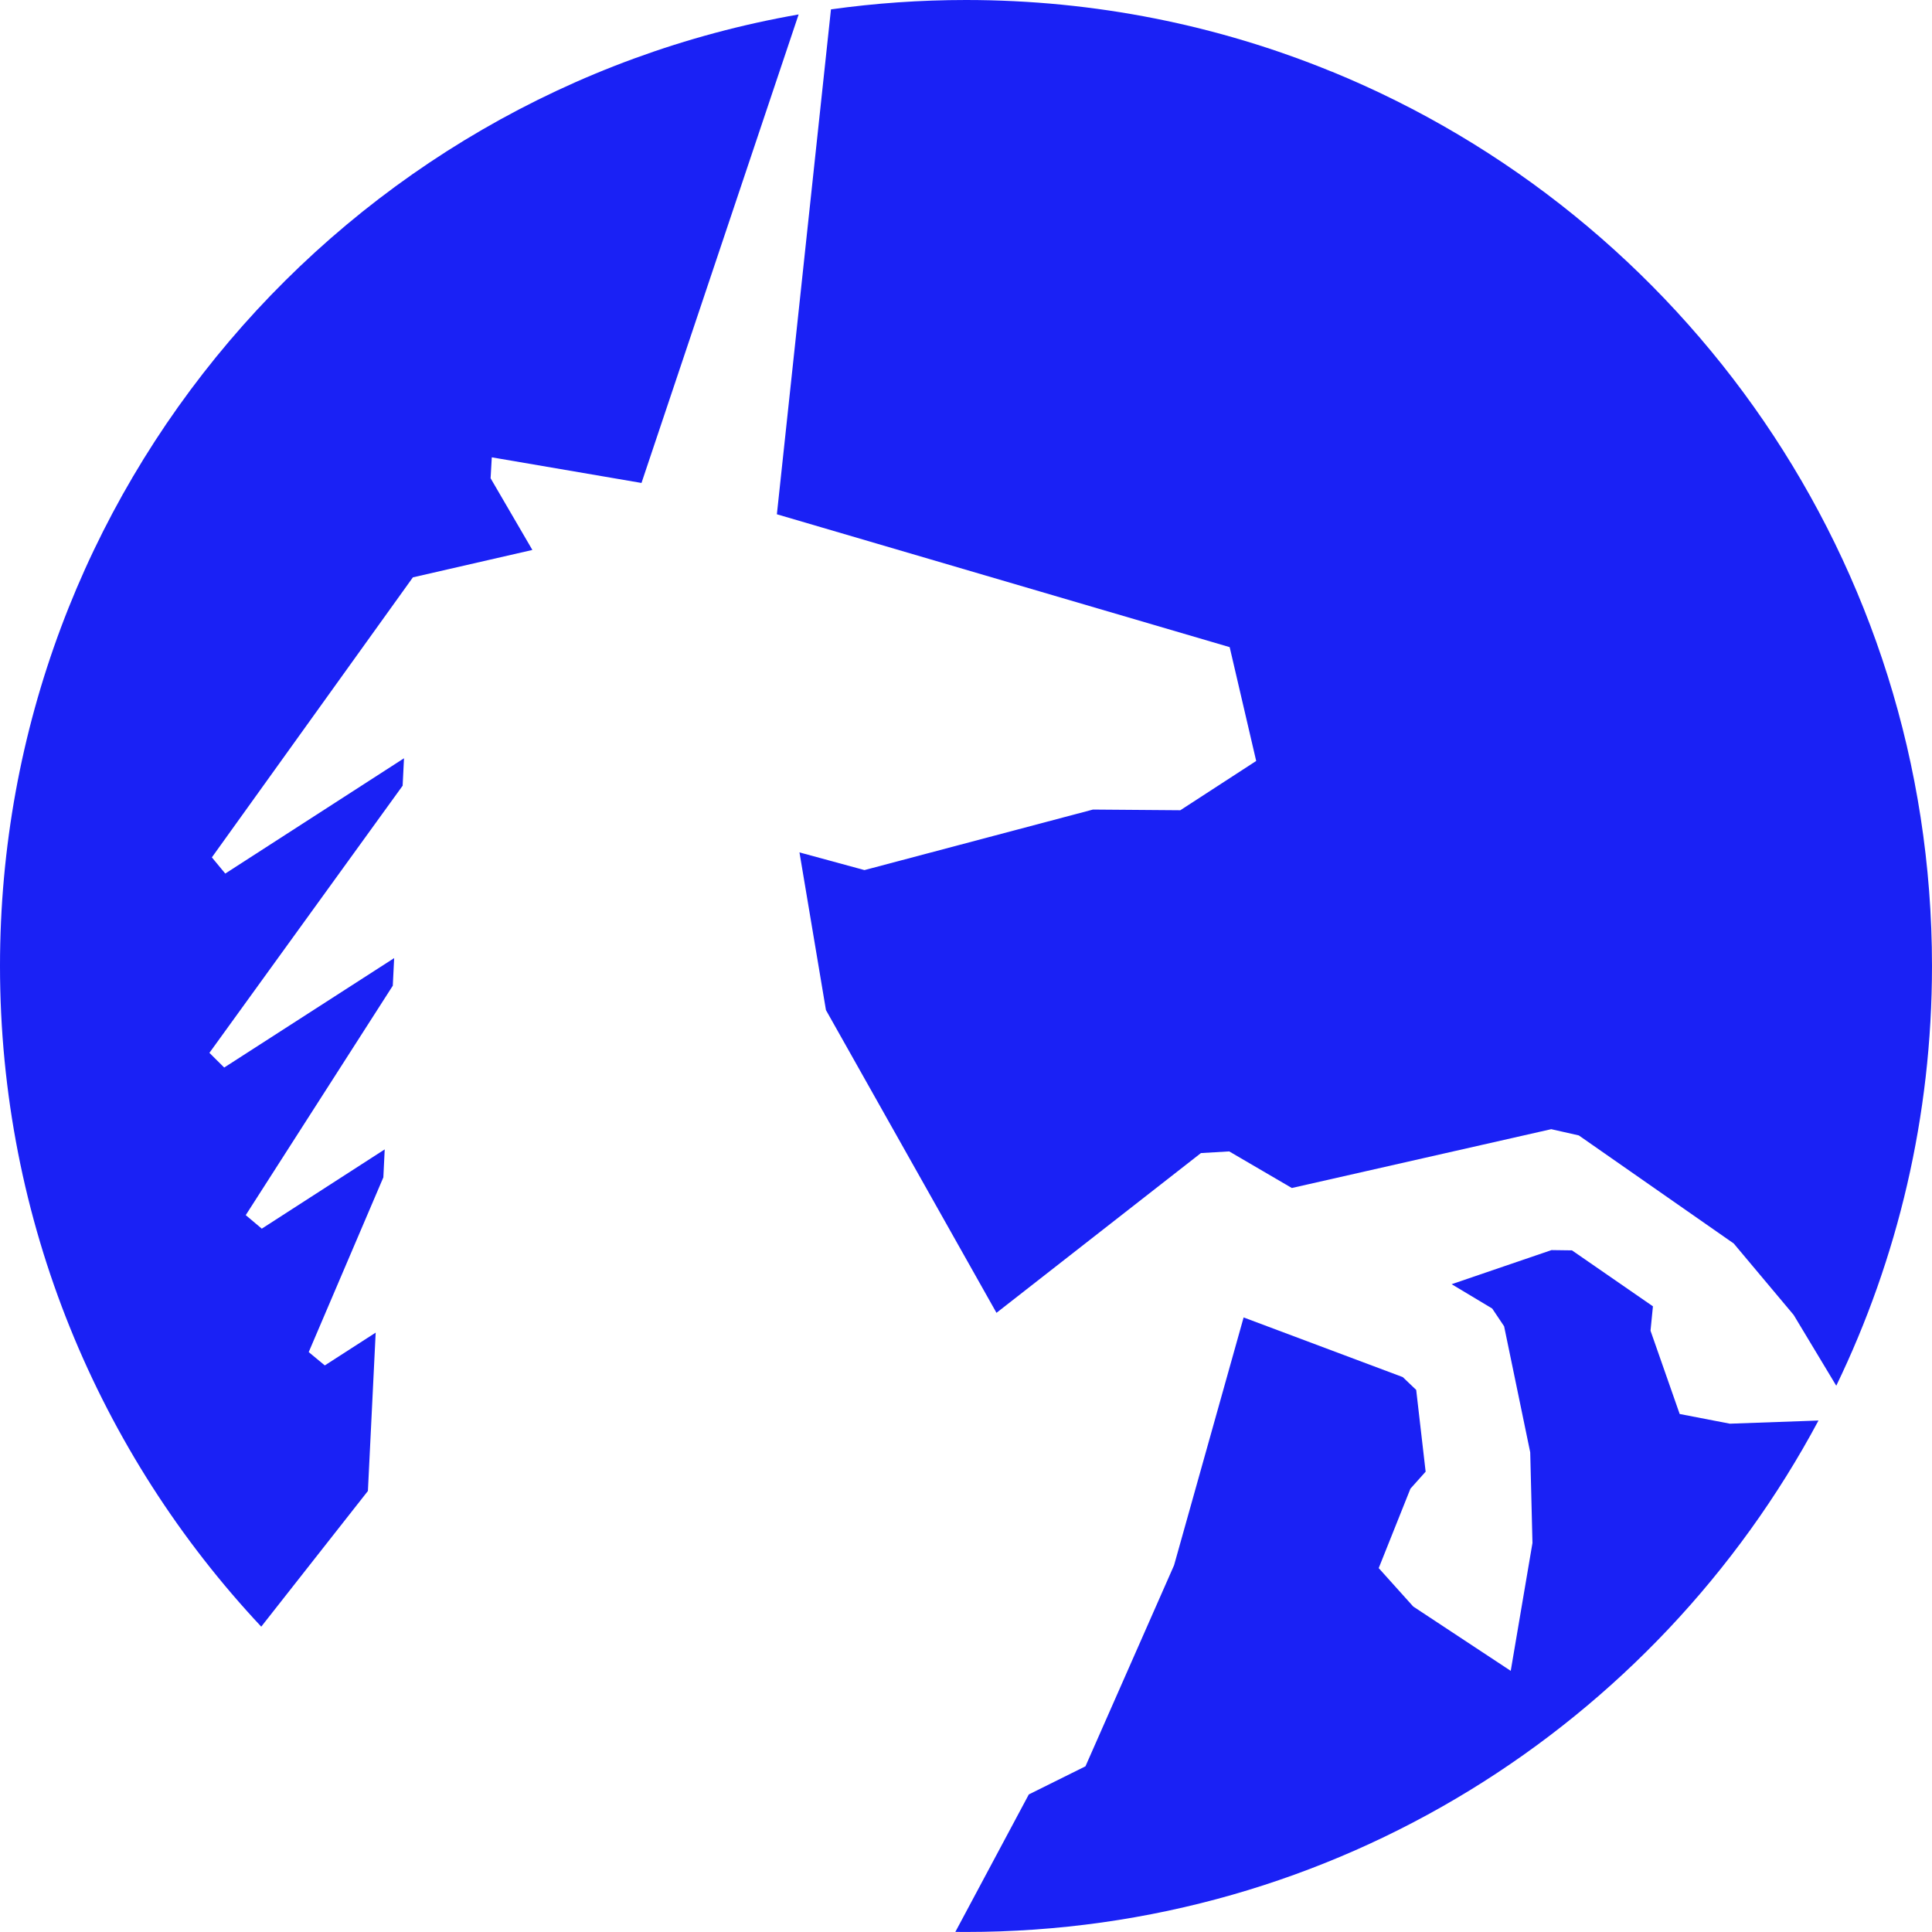
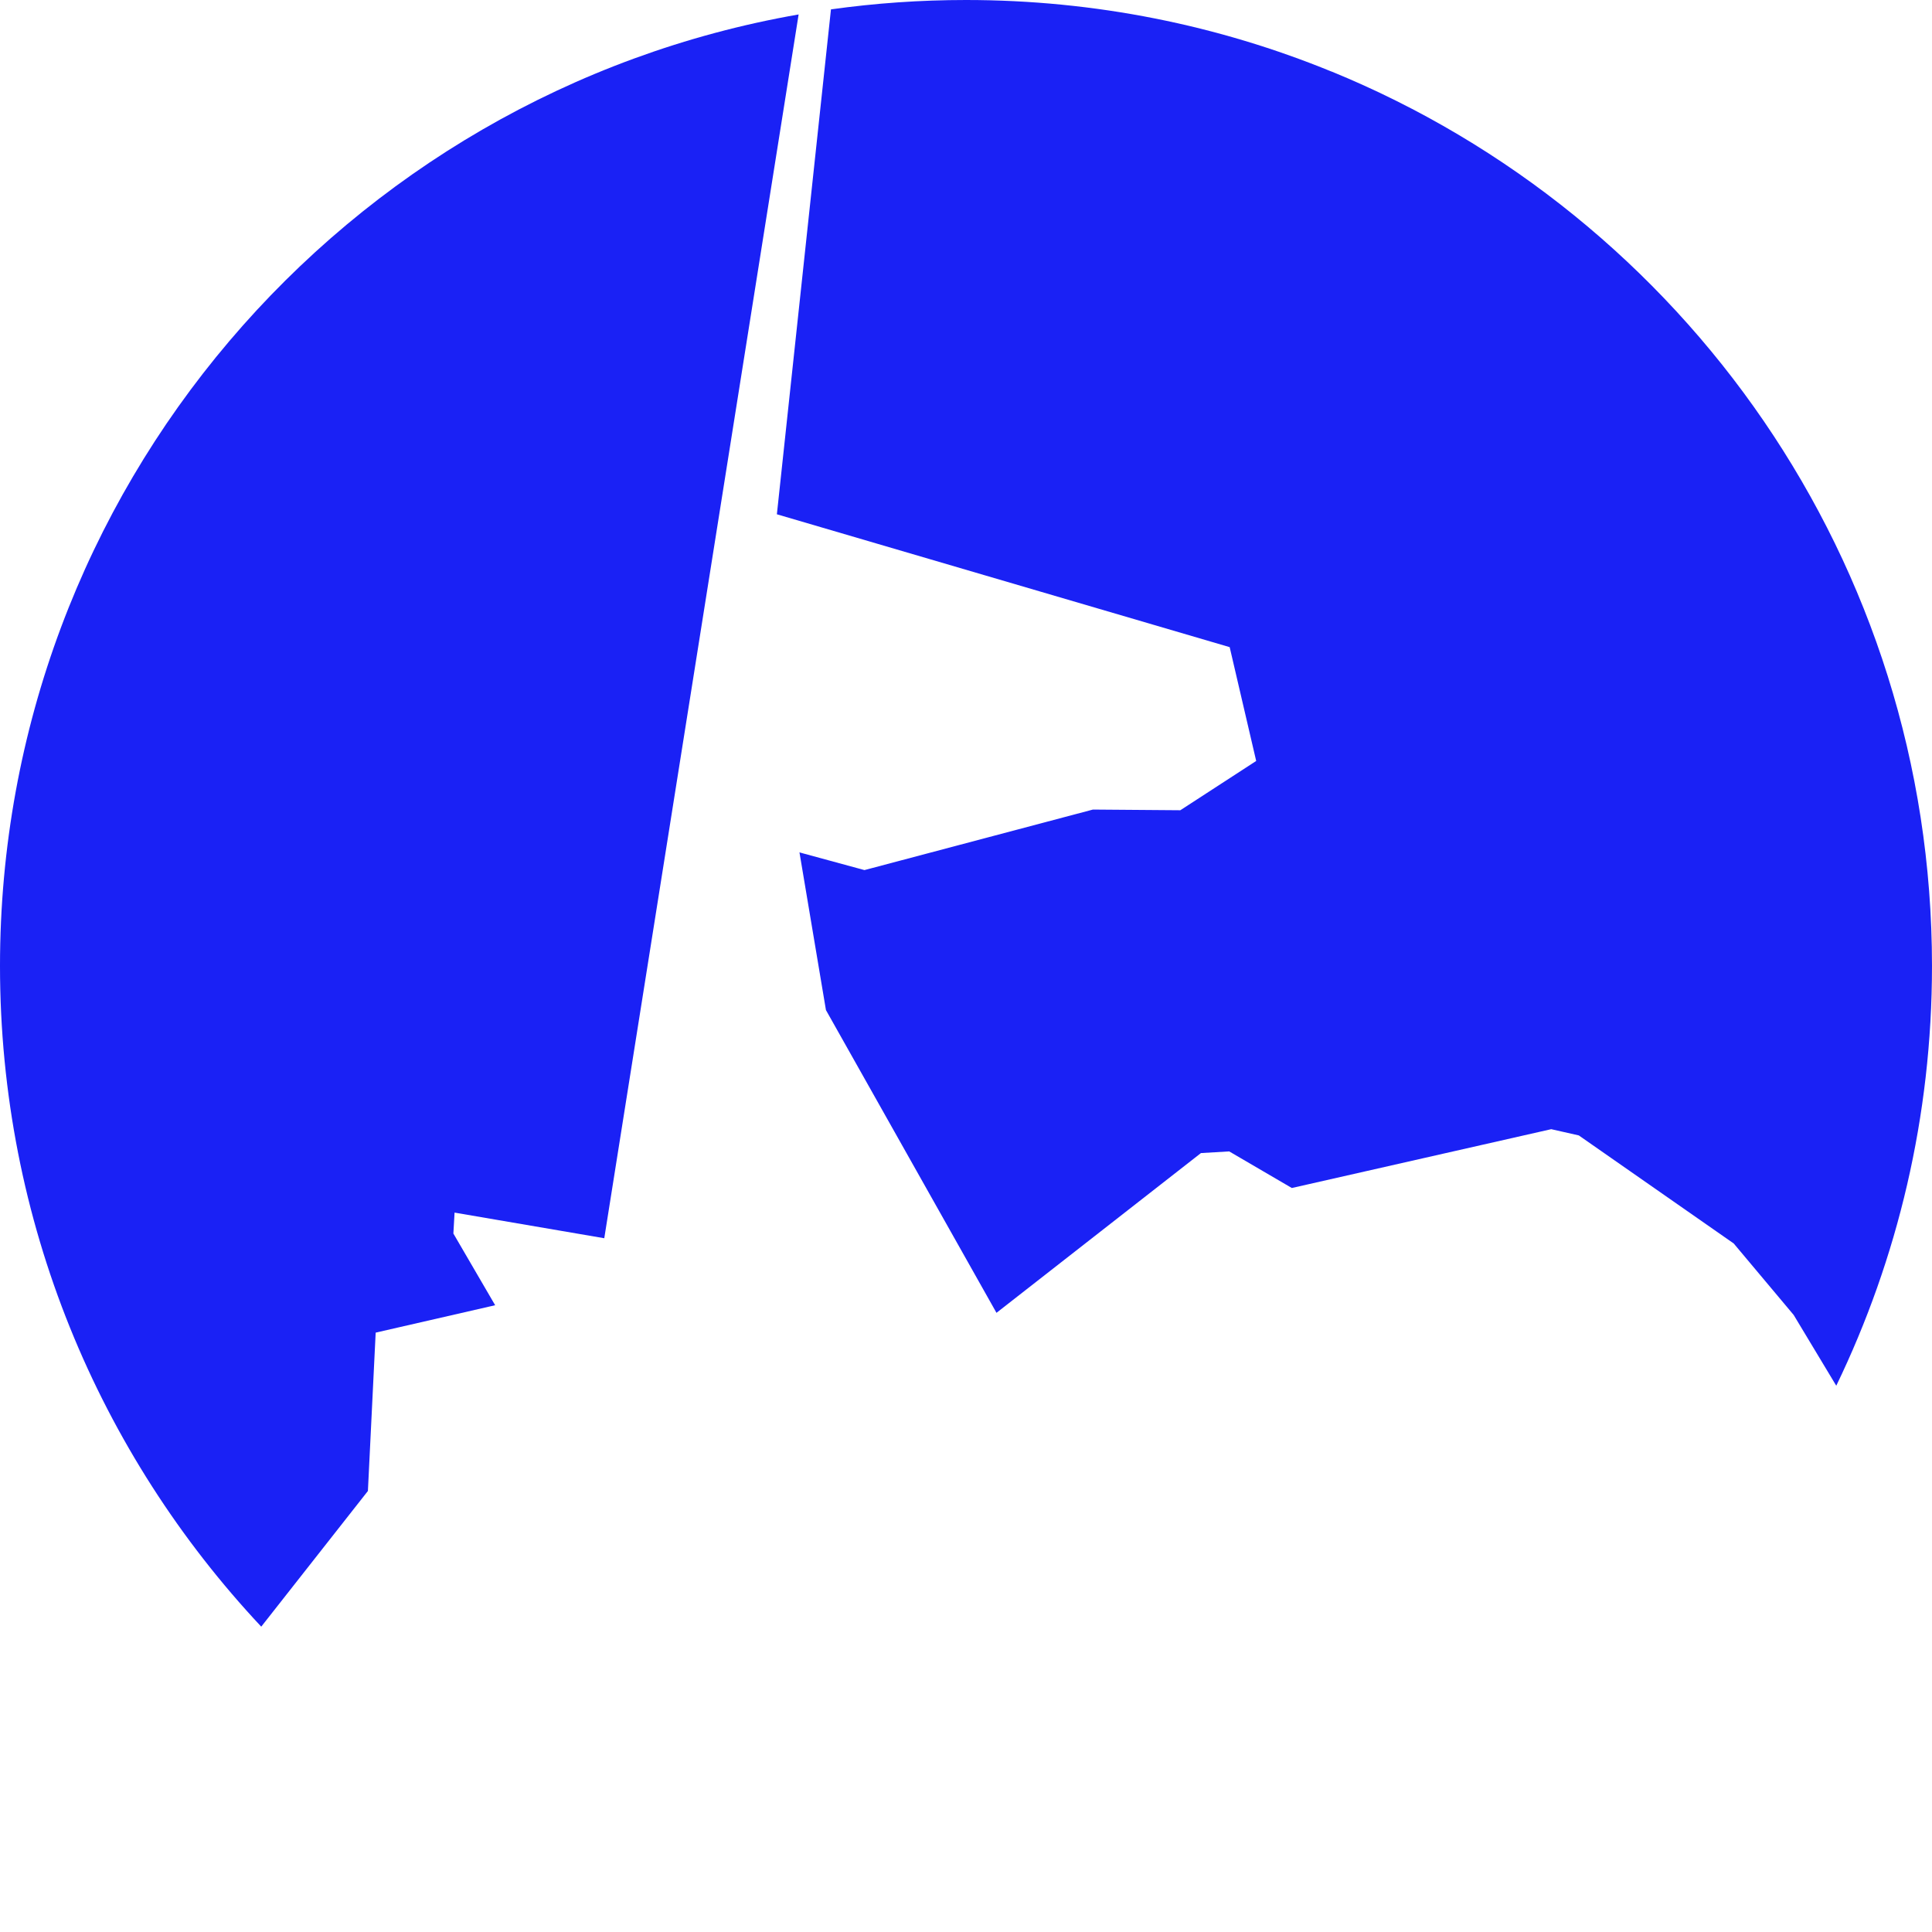
<svg xmlns="http://www.w3.org/2000/svg" id="logo" viewBox="0 0 566.93 566.93">
  <defs>
    <style>.cls-1{fill:#1a21f5;stroke-width:0px;}</style>
  </defs>
  <path class="cls-1" d="m390.72,21C357.64,7.46,321.42,0,283.46,0c-13.45,0-26.68.94-39.62,2.75-.04.4-13.99,130.64-15.7,146.57-.11,1.04-.17,1.59-.17,1.59,0,0,132.87,38.99,132.87,38.99l7.78,33.4-22.26,14.46-25.65-.2-67.04,17.76-19.07-5.19,7.77,46.27,50.04,88.84,60-46.88,8.29-.49,18.38,10.74,76.12-17.26,8.09,1.83,45.46,31.71,17.59,20.97,12.5,20.77c18-37.25,28.09-79.03,28.09-123.18,0-118.6-72.83-220.18-176.21-262.47Z" />
-   <path class="cls-1" d="m492.89,414.93l-8.56-24.45.71-7.15-23.76-16.42-6.01-.08-29.3,10.01,11.9,7.13s.98,1.46,1.9,2.83c.82,1.23,1.6,2.39,1.6,2.39l7.66,36.98.66,26.6-6.38,37.53-28.61-18.88-10.13-11.27,9.31-23.31,4.46-4.99-2.77-23.99-3.94-3.76-46.7-17.51-20.41,72.72-26,59-16.62,8.25-21.56,40.34c1.03.01,2.06.02,3.1.02,108.33,0,202.47-60.77,250.18-150.08-.02,0-26,.93-26,.93l-14.76-2.85Z" />
-   <path class="cls-1" d="m0,283.46c0,74.99,29.12,143.17,76.66,193.87l31.3-39.81s2.28-46.47,2.28-46.47l-14.93,9.62-4.72-3.91,21.9-51.27.4-8.21-36.07,23.26-4.71-3.97,43.15-67.32.4-8.1-49.87,32.11-4.34-4.31,56.7-78.39.4-8.05-52.45,33.83-3.93-4.75,58.99-82.17s35.06-8.04,35.06-8.04l-12.26-21.04.35-6.14s24.15,4.13,36.64,6.27c4.35.74,7.29,1.25,7.29,1.25L234.35,4.24C101.21,27.5,0,143.66,0,283.46Z" />
+   <path class="cls-1" d="m0,283.46c0,74.99,29.12,143.17,76.66,193.87l31.3-39.81s2.28-46.47,2.28-46.47s35.06-8.04,35.06-8.04l-12.26-21.04.35-6.14s24.15,4.13,36.64,6.27c4.35.74,7.29,1.25,7.29,1.25L234.35,4.24C101.21,27.5,0,143.66,0,283.46Z" />
</svg>